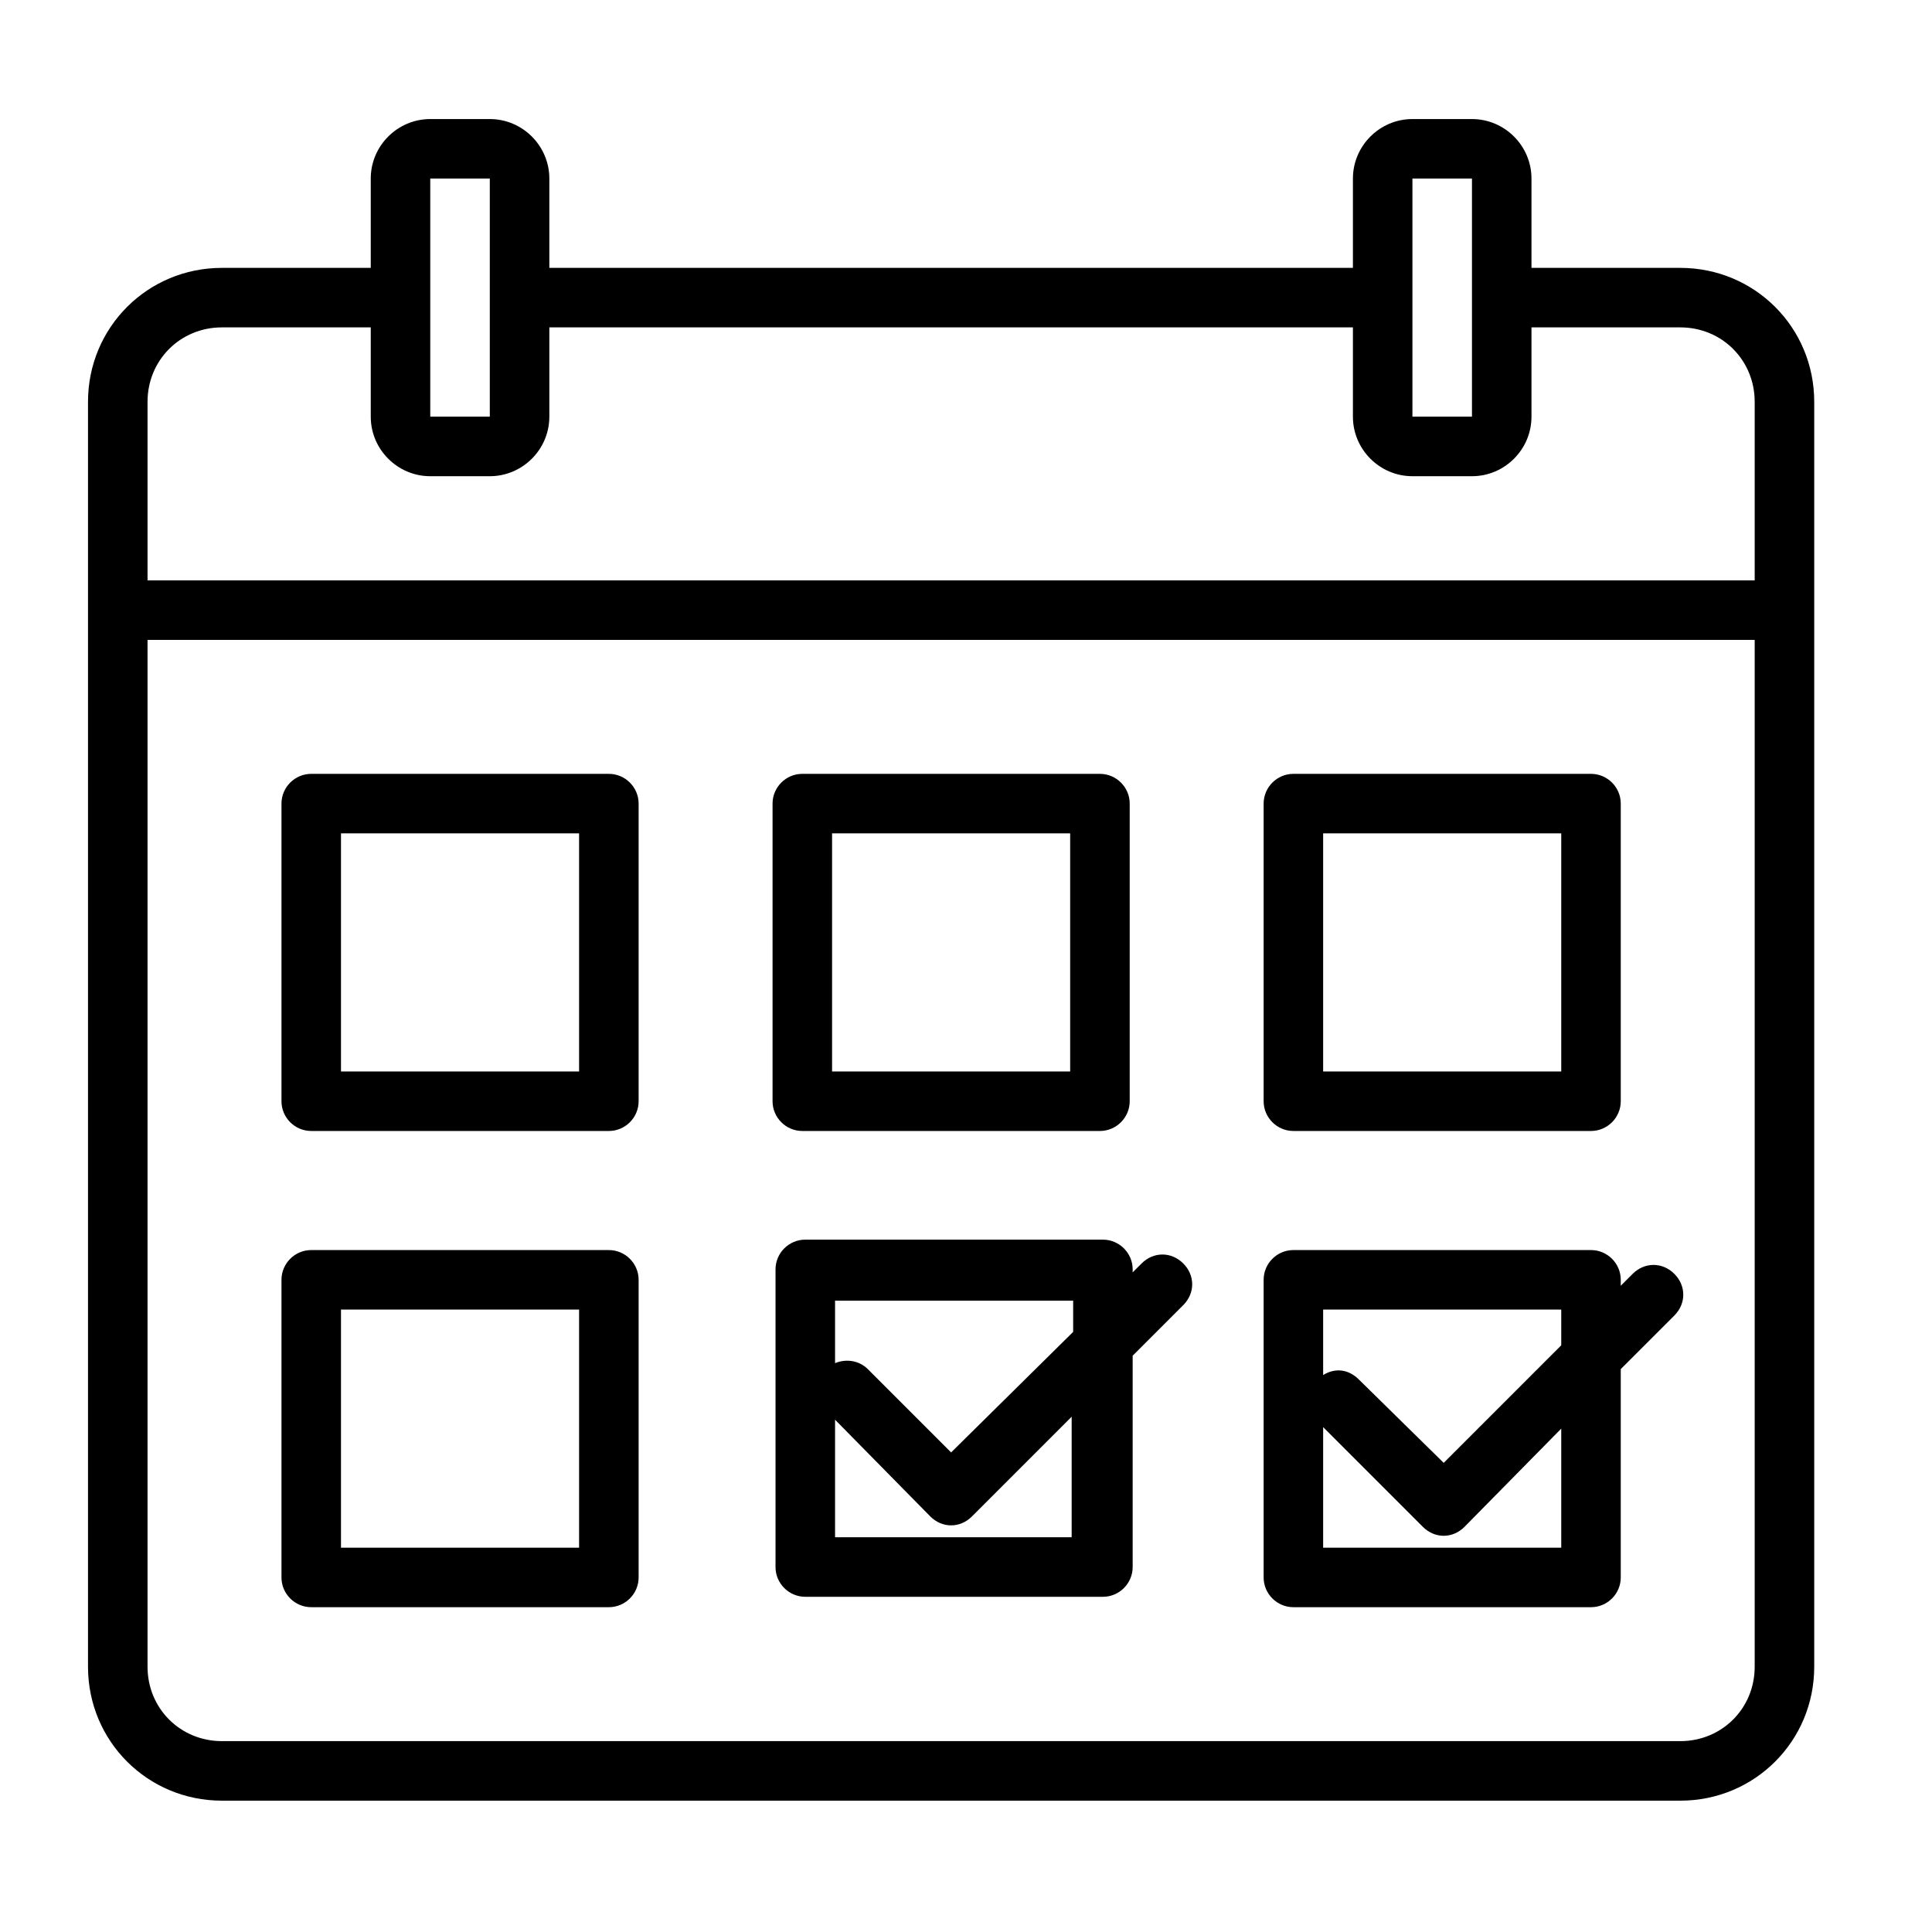
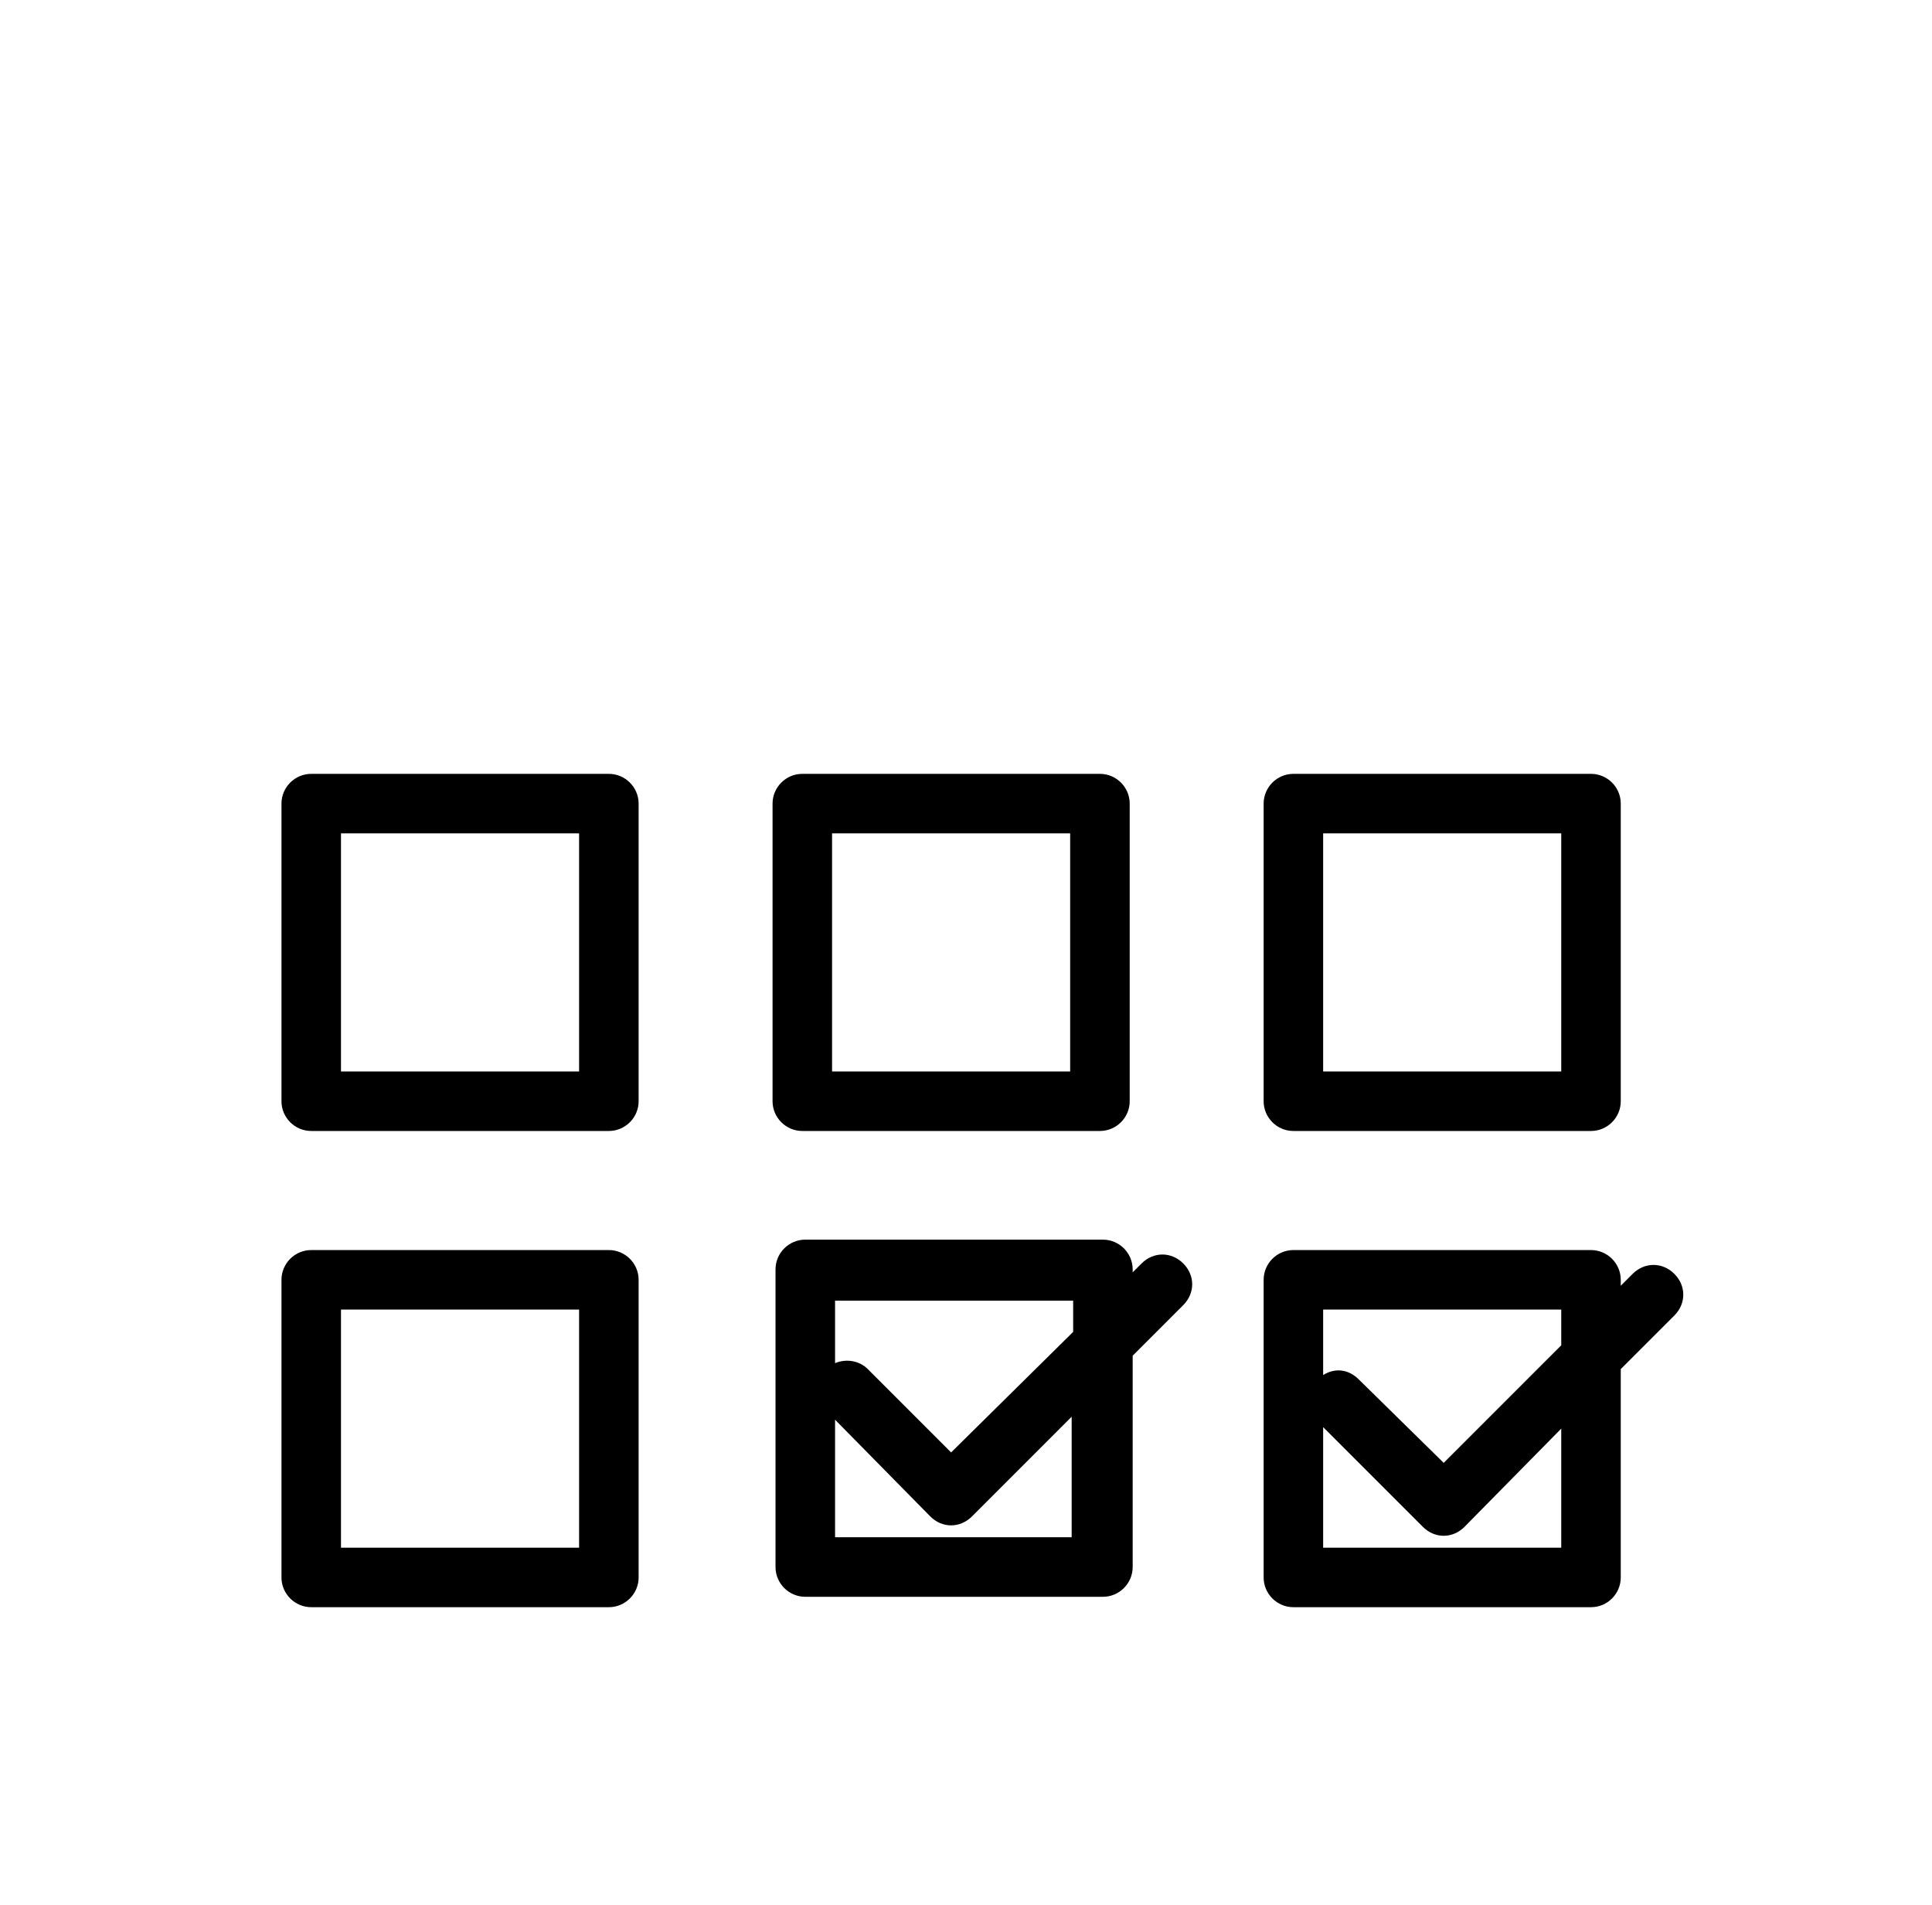
<svg xmlns="http://www.w3.org/2000/svg" width="71" height="70" viewBox="0 0 71 70" fill="none">
-   <path d="M61.75 9.844H56.281V6.562C56.281 5.359 55.297 4.375 54.094 4.375H51.906C50.703 4.375 49.719 5.359 49.719 6.562V9.844H20.188V6.562C20.188 5.359 19.203 4.375 18 4.375H15.812C14.609 4.375 13.625 5.359 13.625 6.562V9.844H8.156C5.422 9.844 3.234 12.031 3.234 14.766V61.25C3.234 63.984 5.422 66.172 8.156 66.172H61.75C64.484 66.172 66.672 63.984 66.672 61.25V14.766C66.672 12.031 64.484 9.844 61.75 9.844ZM54.094 6.562V15.312H51.906V6.562H54.094ZM18 6.562V15.312H15.812V6.562H18ZM64.484 61.25C64.484 62.781 63.281 63.984 61.75 63.984H8.156C6.625 63.984 5.422 62.781 5.422 61.25V23.516H64.484V61.25ZM64.484 21.328H5.422V14.766C5.422 13.234 6.625 12.031 8.156 12.031H13.625V15.312C13.625 16.516 14.609 17.5 15.812 17.5H18C19.203 17.5 20.188 16.516 20.188 15.312V12.031H49.719V15.312C49.719 16.516 50.703 17.5 51.906 17.5H54.094C55.297 17.5 56.281 16.516 56.281 15.312V12.031H61.75C63.281 12.031 64.484 13.234 64.484 14.766V21.328Z" fill="black" />
  <path d="M40.422 28.438H29.484C28.883 28.438 28.391 28.93 28.391 29.531V40.469C28.391 41.07 28.883 41.562 29.484 41.562H40.422C41.023 41.562 41.516 41.07 41.516 40.469V29.531C41.516 28.93 41.023 28.438 40.422 28.438ZM39.328 39.375H30.578V30.625H39.328V39.375ZM22.375 28.438H11.438C10.836 28.438 10.344 28.93 10.344 29.531V40.469C10.344 41.07 10.836 41.562 11.438 41.562H22.375C22.977 41.562 23.469 41.07 23.469 40.469V29.531C23.469 28.93 22.977 28.438 22.375 28.438ZM21.281 39.375H12.531V30.625H21.281V39.375ZM58.469 28.438H47.531C46.93 28.438 46.438 28.93 46.438 29.531V40.469C46.438 41.07 46.93 41.562 47.531 41.562H58.469C59.07 41.562 59.562 41.07 59.562 40.469V29.531C59.562 28.93 59.07 28.438 58.469 28.438ZM57.375 39.375H48.625V30.625H57.375V39.375ZM43.484 46.43C43.047 45.992 42.391 45.992 41.953 46.43L41.625 46.758V46.648C41.625 46.047 41.133 45.555 40.531 45.555H29.594C28.992 45.555 28.5 46.047 28.5 46.648V57.586C28.5 58.188 28.992 58.68 29.594 58.68H40.531C41.133 58.68 41.625 58.188 41.625 57.586V49.82L43.484 47.961C43.922 47.523 43.922 46.867 43.484 46.43ZM39.438 56.492H30.688V52.172L34.188 55.727C34.406 55.945 34.68 56.055 34.953 56.055C35.227 56.055 35.5 55.945 35.719 55.727L39.383 52.062V56.492H39.438ZM39.438 48.945L34.953 53.375L31.891 50.312C31.562 49.984 31.07 49.93 30.688 50.094V47.797H39.438V48.945ZM22.375 45.938H11.438C10.836 45.938 10.344 46.43 10.344 47.031V57.969C10.344 58.57 10.836 59.062 11.438 59.062H22.375C22.977 59.062 23.469 58.57 23.469 57.969V47.031C23.469 46.43 22.977 45.938 22.375 45.938ZM21.281 56.875H12.531V48.125H21.281V56.875ZM61.531 46.812C61.094 46.375 60.438 46.375 60 46.812L59.562 47.25V47.031C59.562 46.43 59.07 45.938 58.469 45.938H47.531C46.93 45.938 46.438 46.43 46.438 47.031V57.969C46.438 58.57 46.93 59.062 47.531 59.062H58.469C59.07 59.062 59.562 58.57 59.562 57.969V50.312L61.531 48.344C61.969 47.906 61.969 47.25 61.531 46.812ZM57.375 56.875H48.625V52.445L52.289 56.109C52.508 56.328 52.781 56.438 53.055 56.438C53.328 56.438 53.602 56.328 53.82 56.109L57.375 52.5V56.875ZM57.375 49.438L53.055 53.758L49.938 50.695C49.555 50.312 49.062 50.258 48.625 50.531V48.125H57.375V49.438Z" fill="black" />
</svg>